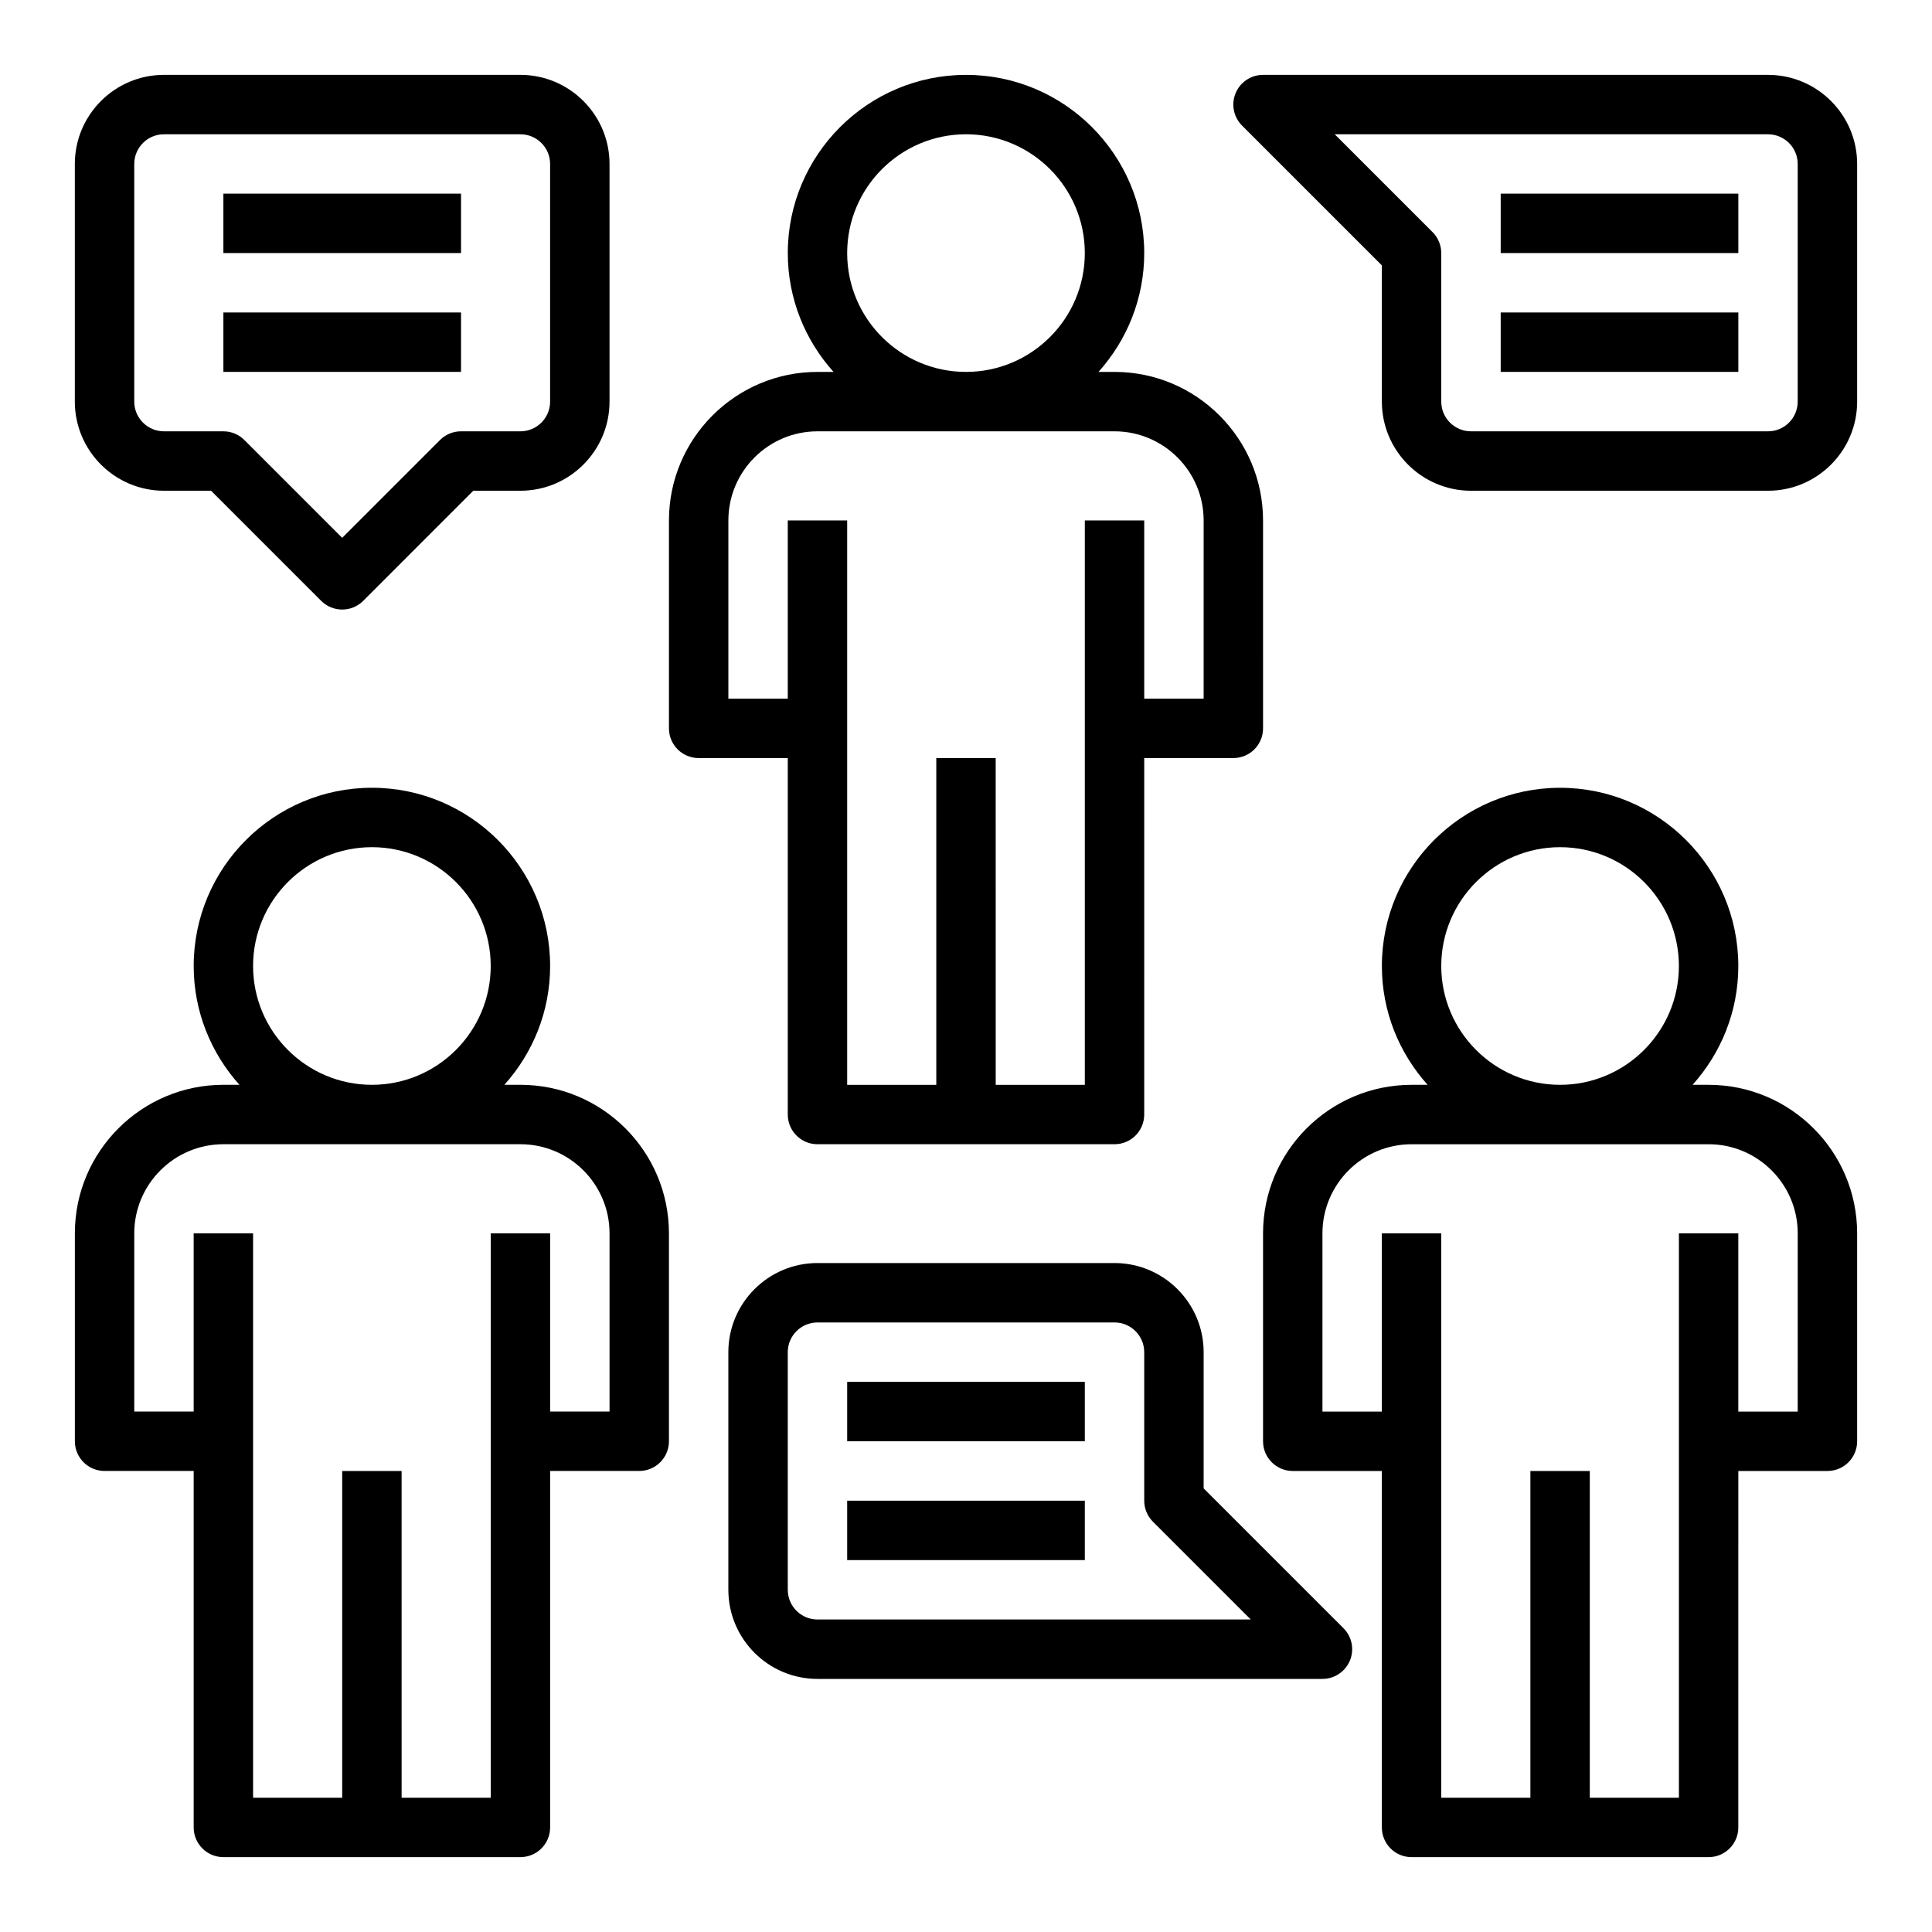
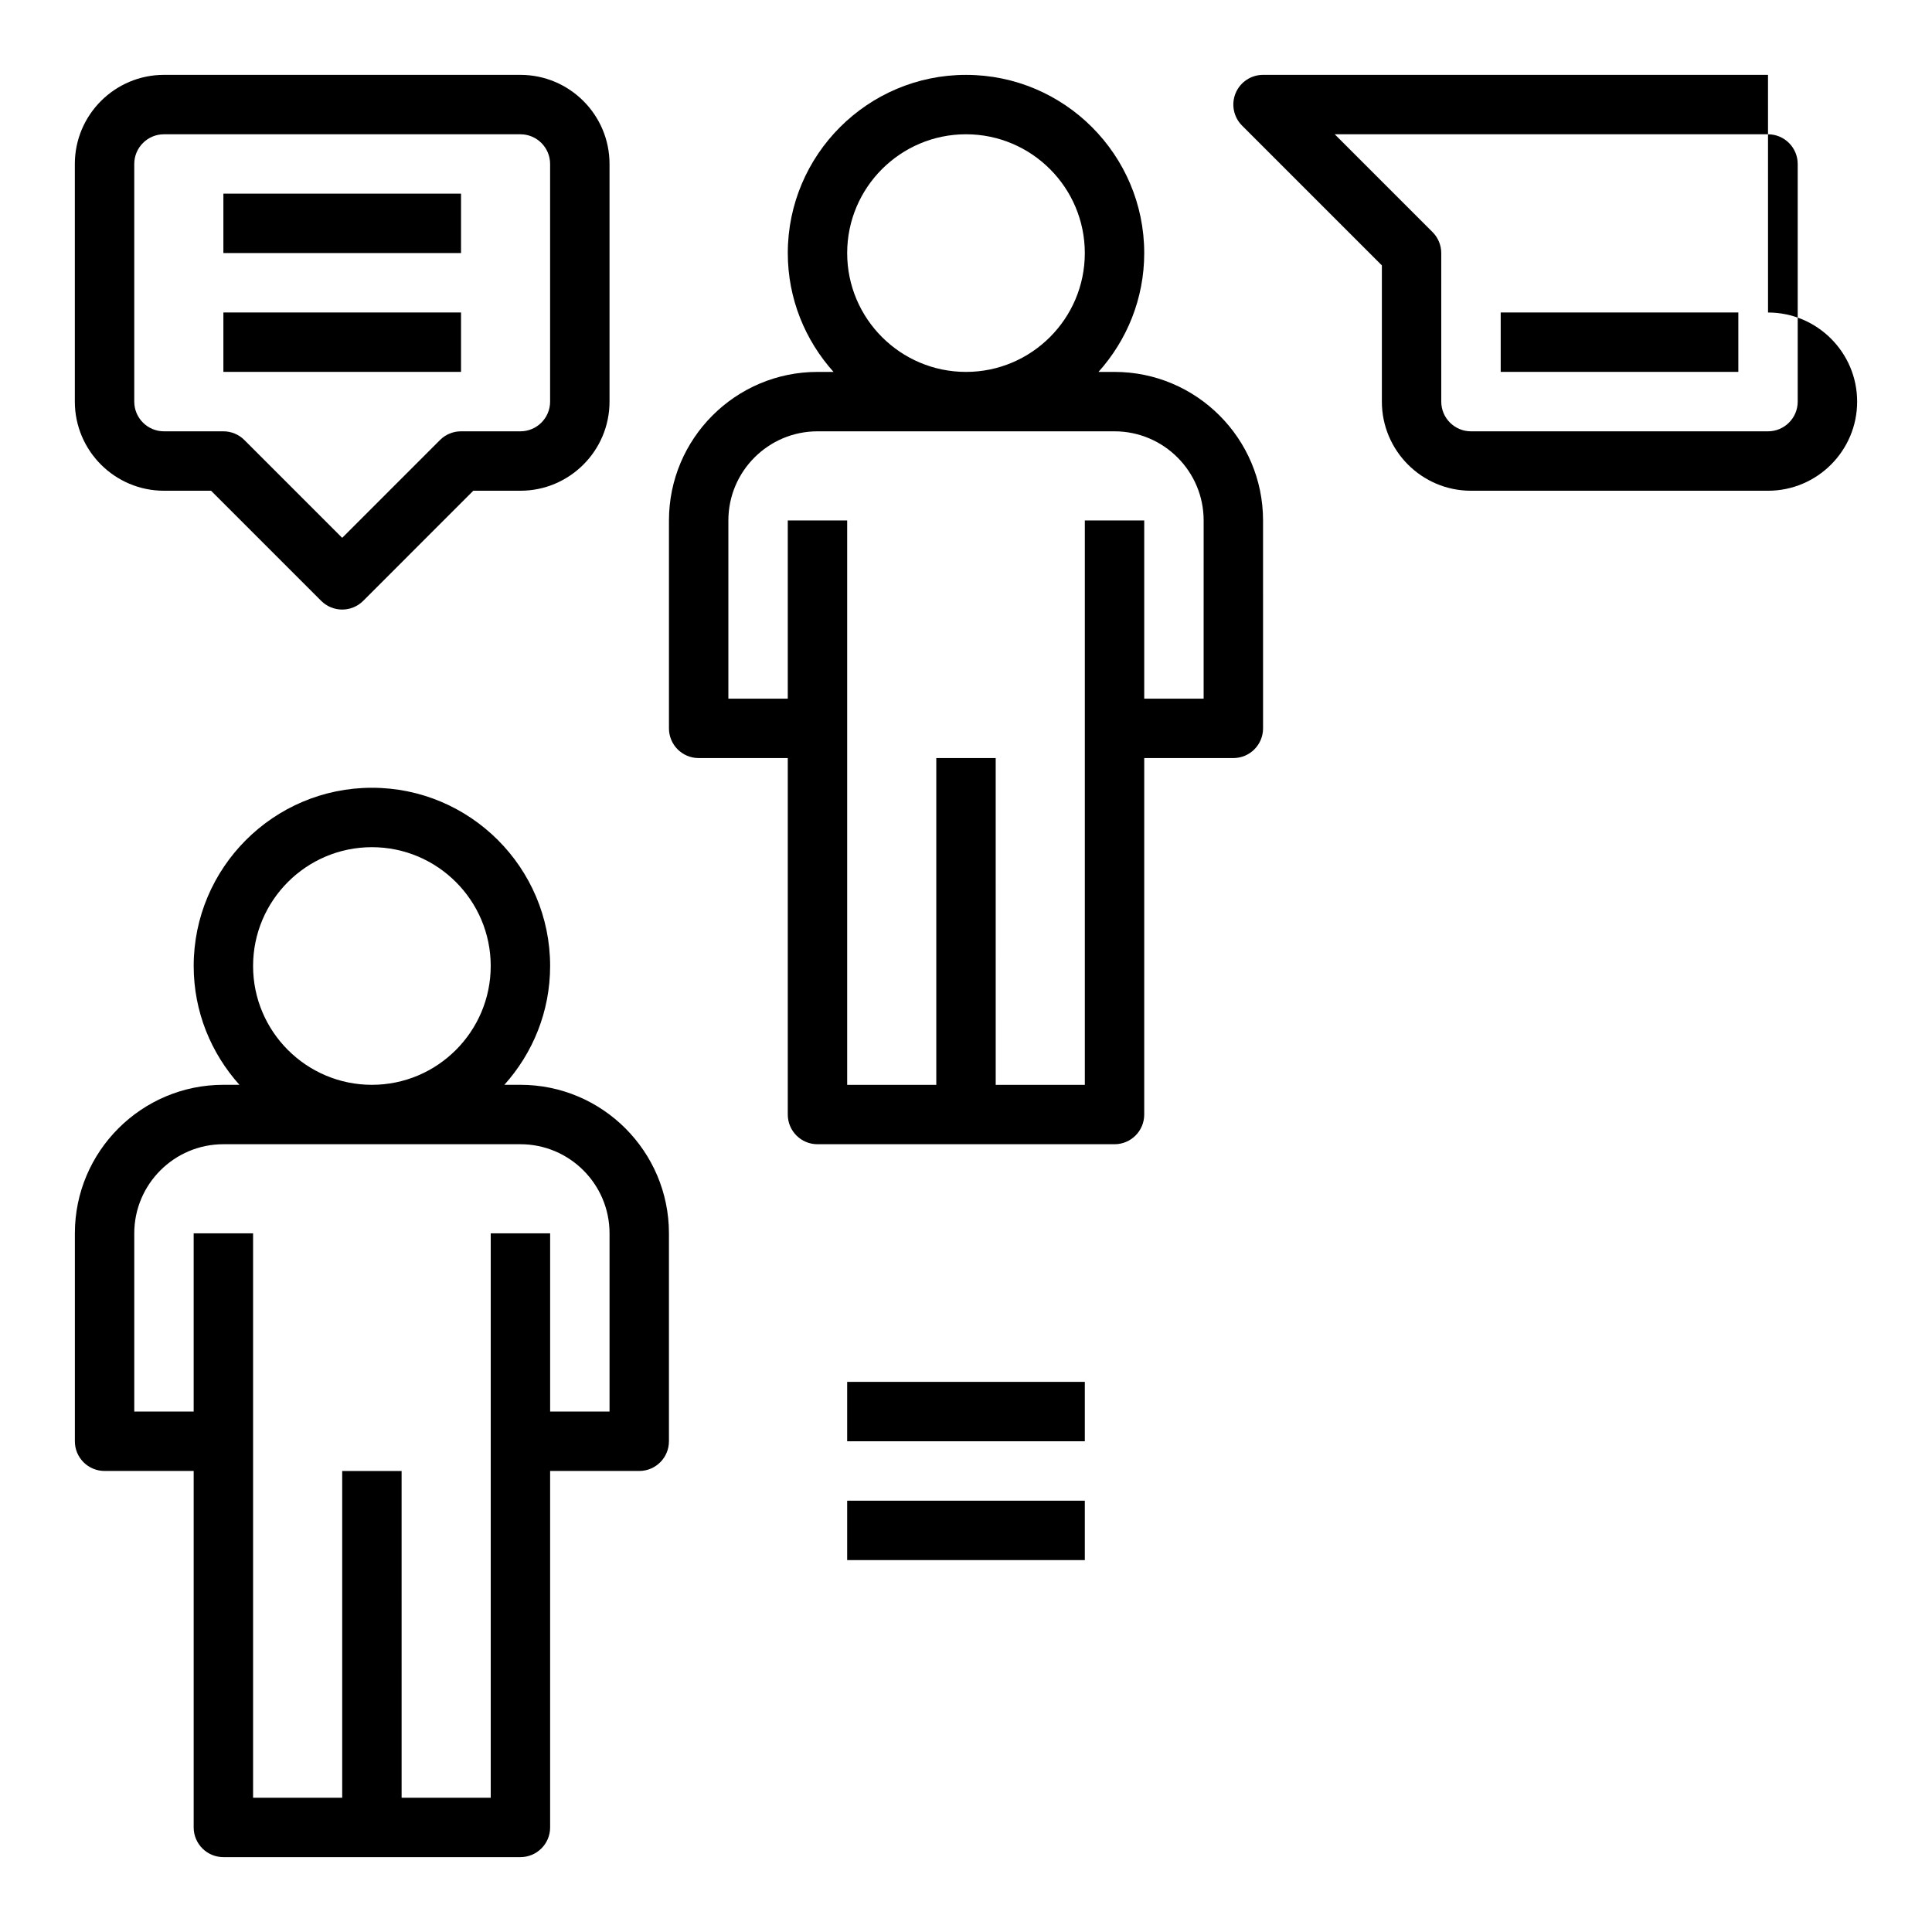
<svg xmlns="http://www.w3.org/2000/svg" fill="#000000" width="800px" height="800px" version="1.1" viewBox="144 144 512 512">
  <g>
    <path d="m478.72 281.92c0-21.703-17.656-39.359-39.359-39.359h-4.25c7.508-8.367 12.121-19.383 12.121-31.488 0-26.047-21.184-47.23-47.23-47.23s-47.23 21.184-47.23 47.23c0 12.105 4.613 23.121 12.121 31.488h-4.254c-21.703 0-39.359 17.656-39.359 39.359v55.105c0 4.352 3.527 7.871 7.871 7.871h23.617v94.465c0 4.352 3.527 7.871 7.871 7.871h78.719c4.344 0 7.871-3.519 7.871-7.871l0.004-94.465h23.617c4.344 0 7.871-3.519 7.871-7.871zm-110.21-70.848c0-17.367 14.121-31.488 31.488-31.488s31.488 14.121 31.488 31.488c0 17.367-14.121 31.488-31.488 31.488s-31.488-14.121-31.488-31.488zm94.465 118.08h-15.742v-47.23h-15.742v149.57h-23.617l-0.004-86.594h-15.742v86.594h-23.617v-149.57h-15.742v47.23h-15.742v-47.23c0-13.02 10.598-23.617 23.617-23.617h78.719c13.02 0 23.617 10.598 23.617 23.617z" />
    <path d="m171.71 533.82h23.617v94.465c0 4.352 3.527 7.871 7.871 7.871h78.719c4.344 0 7.871-3.519 7.871-7.871v-94.465h23.617c4.344 0 7.871-3.519 7.871-7.871v-55.105c0-21.703-17.656-39.359-39.359-39.359h-4.25c7.512-8.367 12.121-19.383 12.121-31.488 0-26.047-21.184-47.23-47.23-47.23s-47.23 21.184-47.23 47.23c0 12.105 4.613 23.121 12.121 31.488h-4.25c-21.703 0-39.359 17.656-39.359 39.359v55.105c-0.004 4.352 3.523 7.871 7.871 7.871zm39.359-133.82c0-17.367 14.121-31.488 31.488-31.488 17.367 0 31.488 14.121 31.488 31.488s-14.121 31.488-31.488 31.488c-17.367 0-31.488-14.125-31.488-31.488zm-31.488 70.848c0-13.02 10.598-23.617 23.617-23.617h78.719c13.02 0 23.617 10.598 23.617 23.617v47.23h-15.742v-47.23h-15.742v149.57h-23.617l-0.004-86.594h-15.742v86.594l-23.617-0.004v-149.57h-15.746v47.23h-15.742z" />
-     <path d="m596.8 431.49h-4.25c7.512-8.367 12.121-19.383 12.121-31.488 0-26.047-21.184-47.23-47.23-47.23s-47.23 21.184-47.23 47.23c0 12.105 4.613 23.121 12.121 31.488h-4.254c-21.703 0-39.359 17.656-39.359 39.359v55.105c0 4.352 3.527 7.871 7.871 7.871h23.617v94.465c0 4.352 3.527 7.871 7.871 7.871h78.719c4.344 0 7.871-3.519 7.871-7.871l0.004-94.465h23.617c4.344 0 7.871-3.519 7.871-7.871v-55.105c0-21.703-17.656-39.359-39.359-39.359zm-70.852-31.488c0-17.367 14.121-31.488 31.488-31.488s31.488 14.121 31.488 31.488-14.121 31.488-31.488 31.488c-17.363 0-31.488-14.125-31.488-31.488zm94.465 118.08h-15.742v-47.23h-15.742v149.57h-23.617v-86.594h-15.742v86.594h-23.617l-0.004-149.57h-15.742v47.23h-15.742v-47.23c0-13.02 10.598-23.617 23.617-23.617h78.719c13.02 0 23.617 10.598 23.617 23.617z" />
-     <path d="m612.54 163.84h-133.82c-3.18 0-6.055 1.914-7.273 4.856-1.219 2.945-0.543 6.328 1.707 8.582l37.055 37.055v36.102c0 13.02 10.598 23.617 23.617 23.617h78.719c13.02 0 23.617-10.598 23.617-23.617v-62.977c0-13.02-10.598-23.617-23.617-23.617zm7.871 86.594c0 4.344-3.535 7.871-7.871 7.871h-78.719c-4.336 0-7.871-3.527-7.871-7.871l-0.004-39.359c0-2.094-0.828-4.094-2.305-5.566l-25.922-25.922h114.82c4.336 0 7.871 3.527 7.871 7.871z" />
-     <path d="m501.74 584.07c1.219-2.945 0.543-6.328-1.707-8.582l-37.055-37.051v-36.102c0-13.02-10.598-23.617-23.617-23.617h-78.723c-13.02 0-23.617 10.598-23.617 23.617v62.977c0 13.02 10.598 23.617 23.617 23.617h133.82c3.184-0.004 6.055-1.914 7.277-4.859zm-141.1-10.887c-4.336 0-7.871-3.527-7.871-7.871v-62.977c0-4.344 3.535-7.871 7.871-7.871h78.719c4.336 0 7.871 3.527 7.871 7.871v39.359c0 2.094 0.828 4.094 2.305 5.566l25.93 25.922z" />
+     <path d="m612.54 163.84h-133.82c-3.18 0-6.055 1.914-7.273 4.856-1.219 2.945-0.543 6.328 1.707 8.582l37.055 37.055v36.102c0 13.02 10.598 23.617 23.617 23.617h78.719c13.02 0 23.617-10.598 23.617-23.617c0-13.02-10.598-23.617-23.617-23.617zm7.871 86.594c0 4.344-3.535 7.871-7.871 7.871h-78.719c-4.336 0-7.871-3.527-7.871-7.871l-0.004-39.359c0-2.094-0.828-4.094-2.305-5.566l-25.922-25.922h114.82c4.336 0 7.871 3.527 7.871 7.871z" />
    <path d="m187.45 274.05h12.484l29.18 29.18c1.539 1.535 3.555 2.309 5.57 2.309s4.031-0.77 5.566-2.305l29.18-29.184h12.484c13.02 0 23.617-10.598 23.617-23.617v-62.977c0-13.02-10.598-23.617-23.617-23.617h-94.465c-13.02 0-23.617 10.598-23.617 23.617v62.977c0 13.02 10.598 23.617 23.617 23.617zm-7.871-86.594c0-4.344 3.535-7.871 7.871-7.871h94.465c4.336 0 7.871 3.527 7.871 7.871v62.977c0 4.344-3.535 7.871-7.871 7.871h-15.742c-2.086 0-4.094 0.828-5.566 2.305l-25.922 25.926-25.922-25.922c-1.473-1.48-3.481-2.309-5.566-2.309h-15.746c-4.336 0-7.871-3.527-7.871-7.871z" />
    <path d="m368.51 510.21h62.977v15.742h-62.977z" />
    <path d="m368.51 541.7h62.977v15.742h-62.977z" />
    <path d="m203.2 195.32h62.977v15.742h-62.977z" />
    <path d="m203.2 226.81h62.977v15.742h-62.977z" />
-     <path d="m541.7 195.32h62.977v15.742h-62.977z" />
    <path d="m541.7 226.81h62.977v15.742h-62.977z" />
  </g>
</svg>